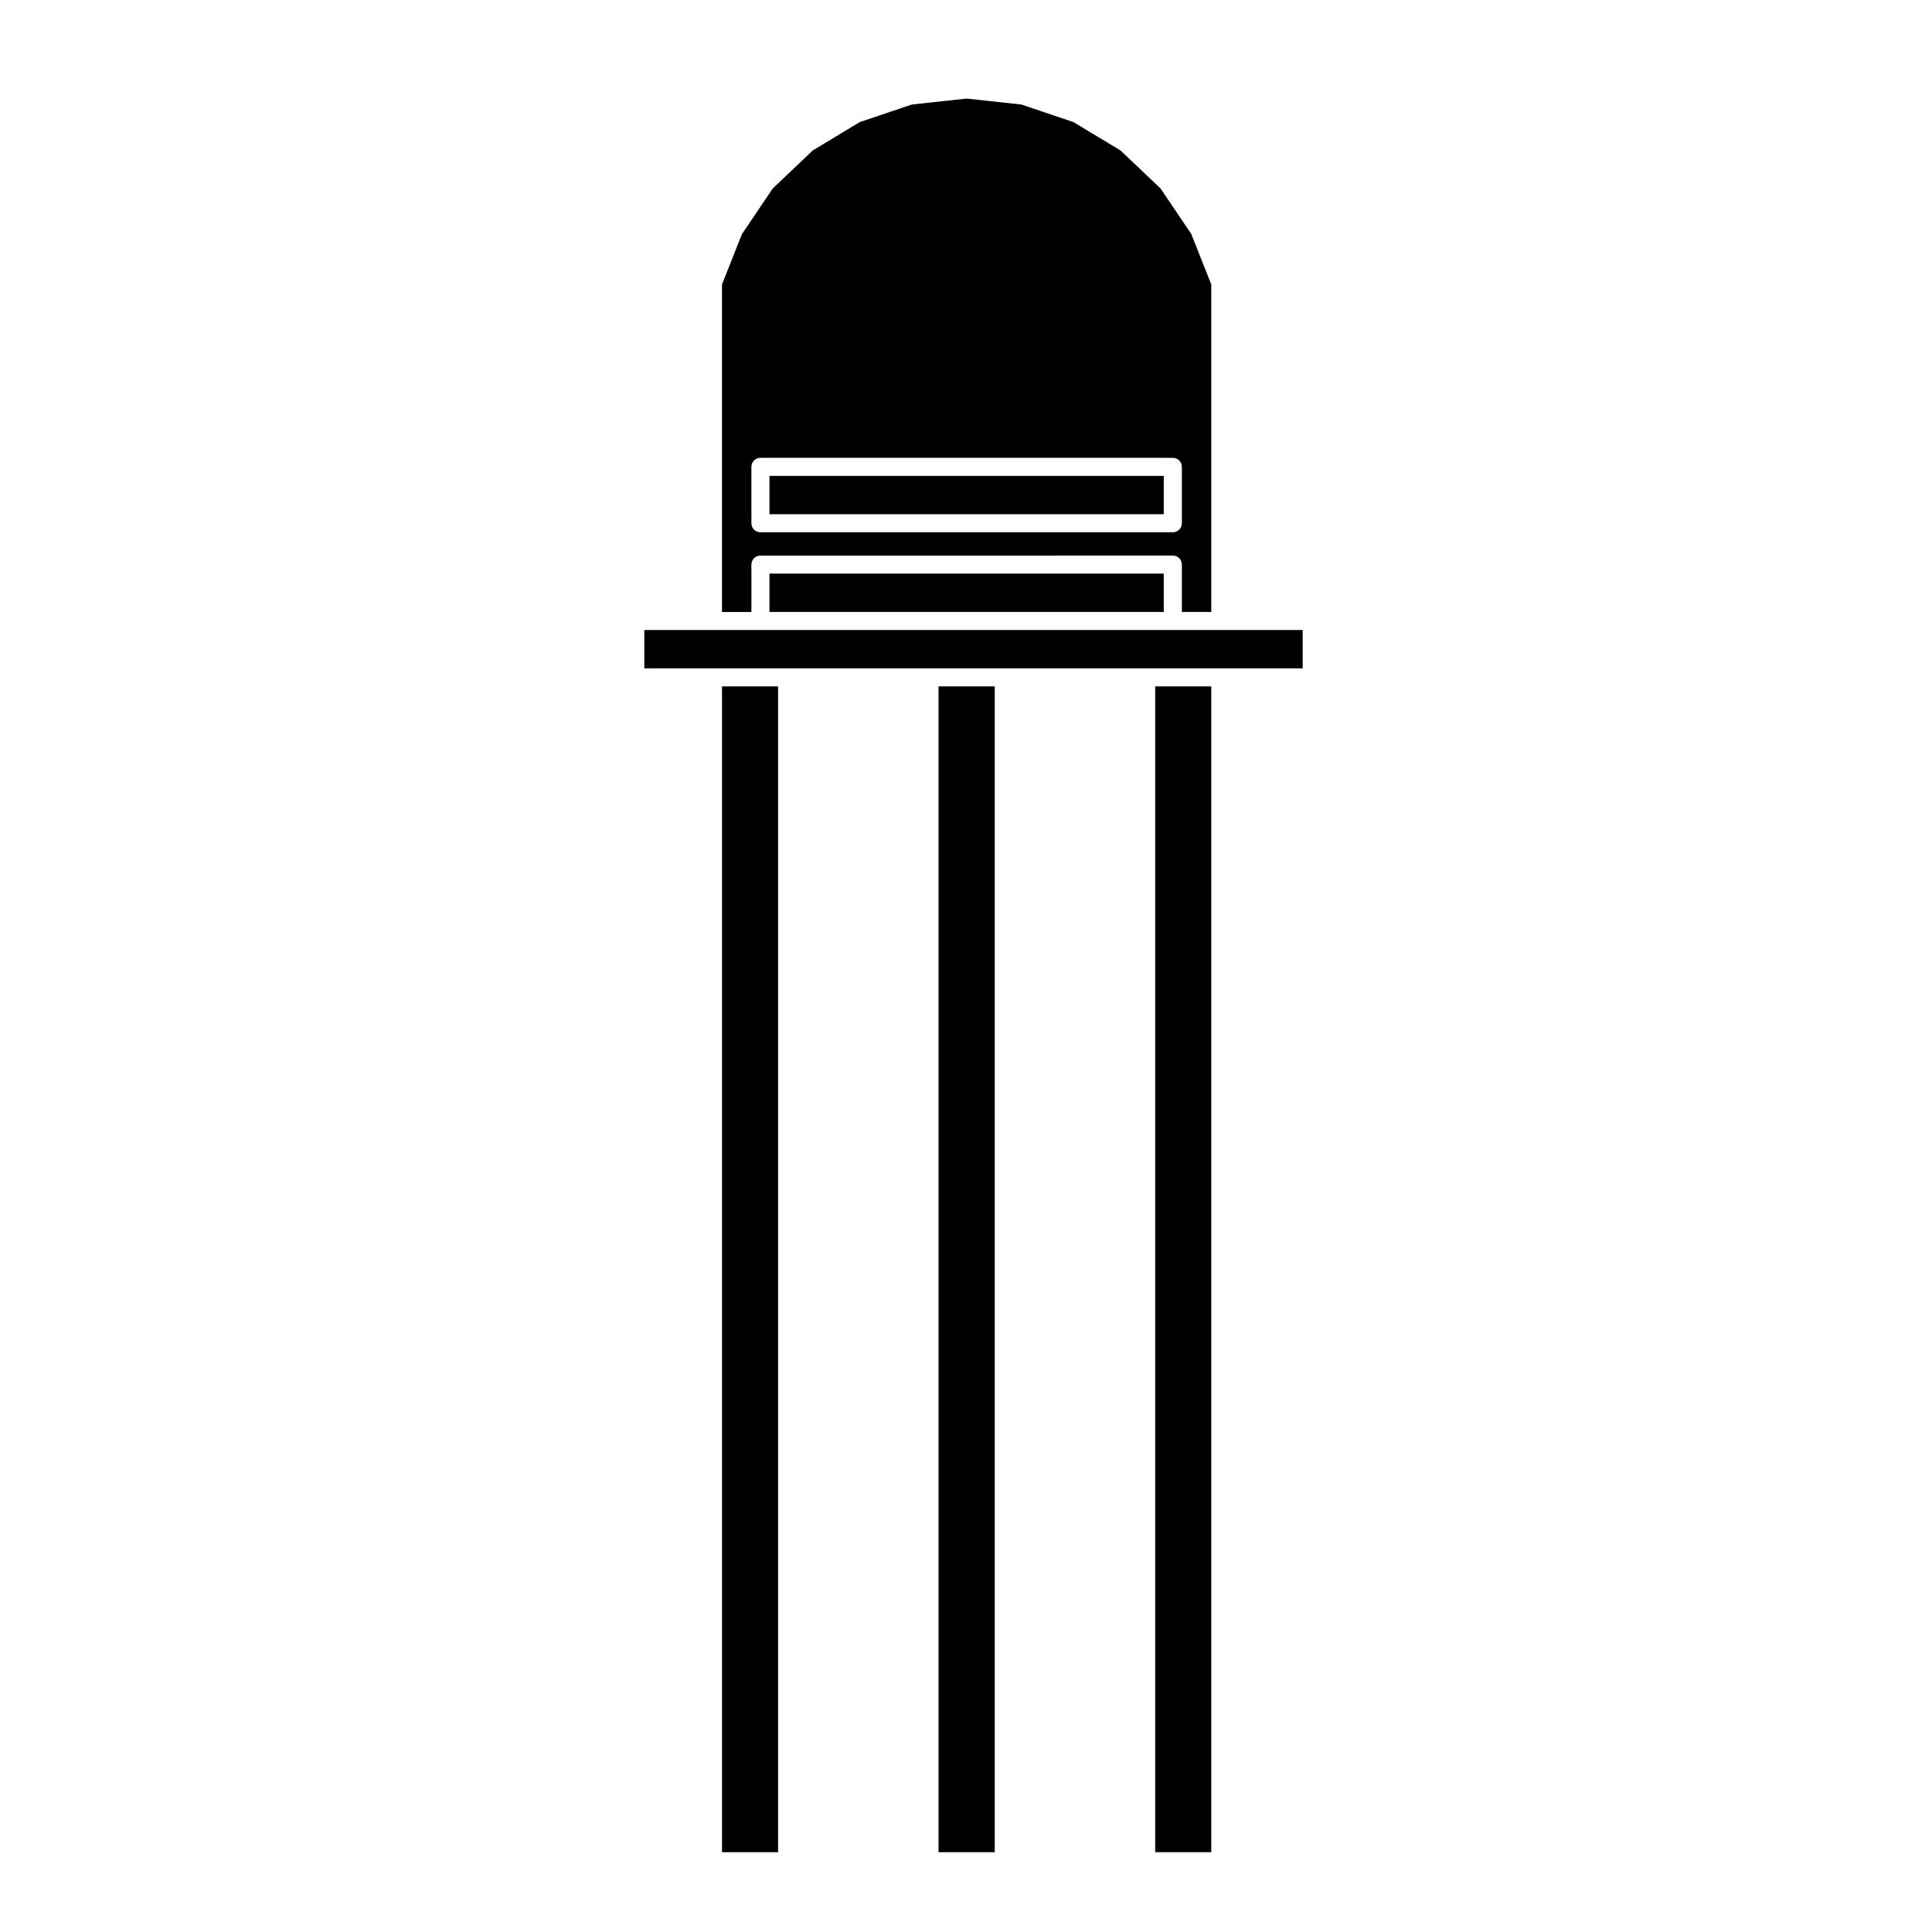
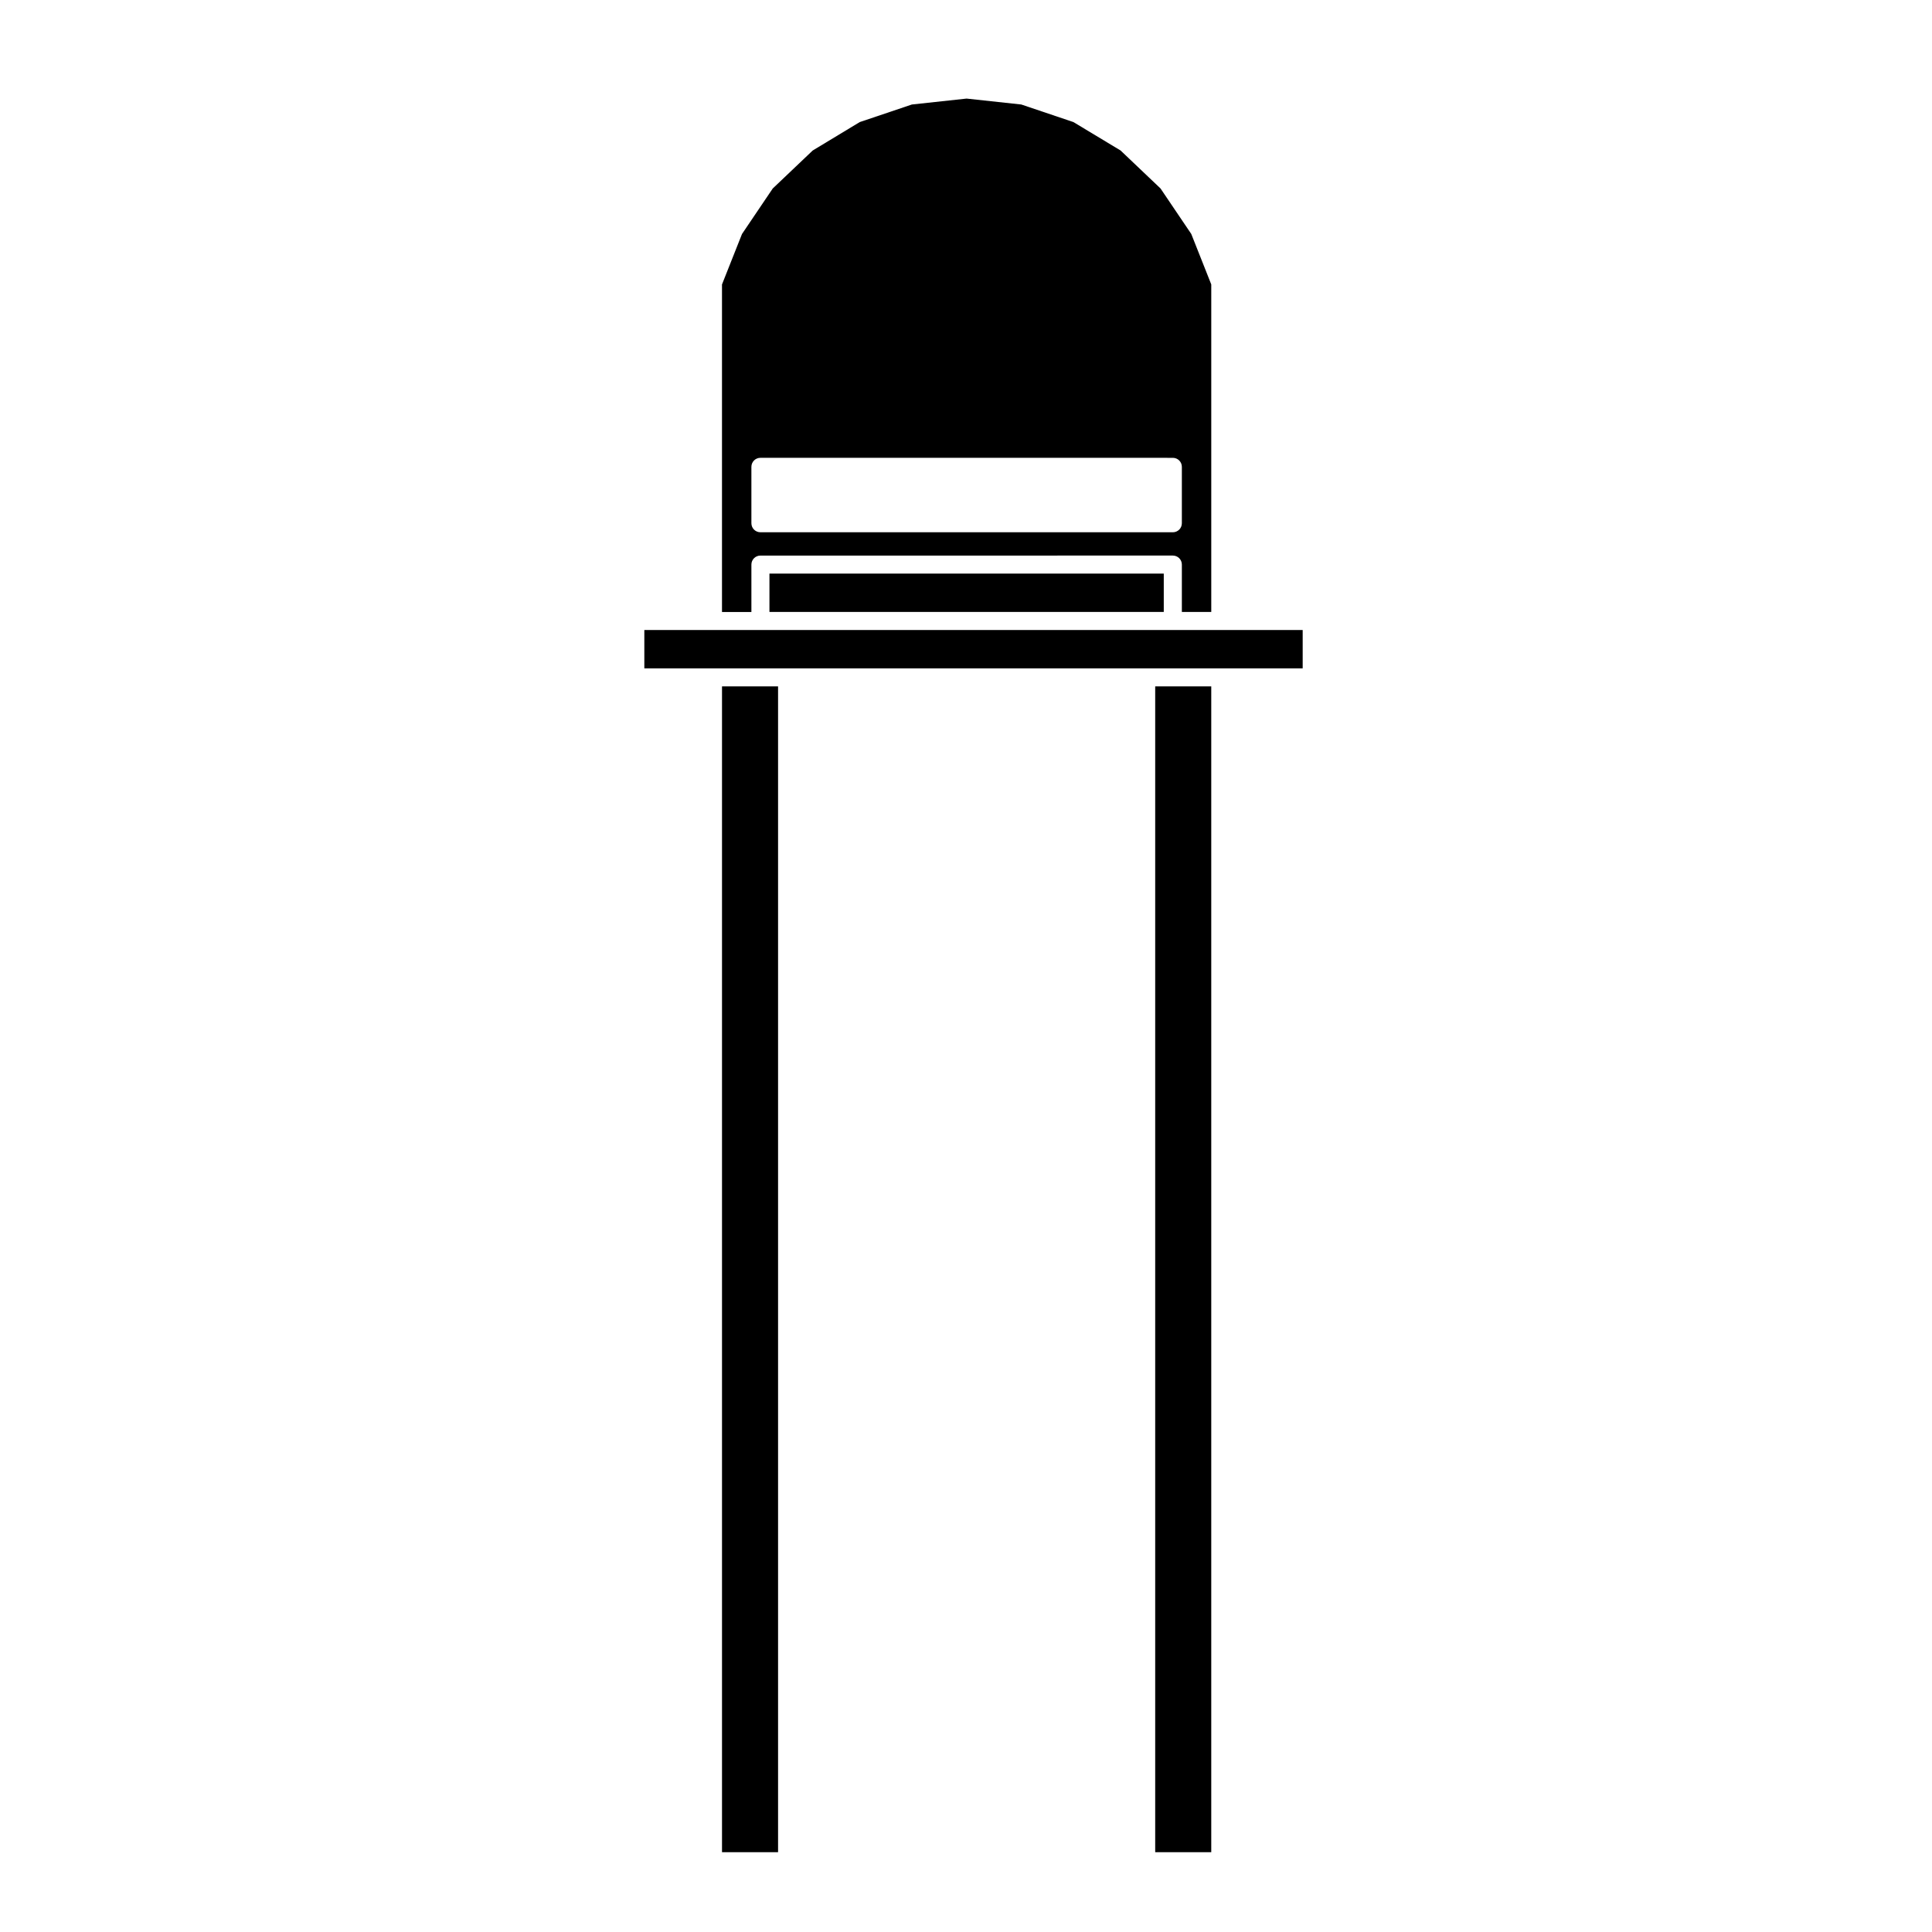
<svg xmlns="http://www.w3.org/2000/svg" fill="#000000" width="800px" height="800px" version="1.1" viewBox="144 144 512 512">
  <g>
    <path d="m450.14 325.9h14.855v308.95h-14.855z" />
-     <path d="m392.72 325.9h14.895v308.95h-14.895z" />
    <path d="m335.34 325.9h14.855v308.95h-14.855z" />
    <path d="m347.91 296.01h104.5v10.16h-104.5z" />
    <path d="m390.33 321.12h98.895v-10.16h-174.47v10.16z" />
-     <path d="m347.91 270.12h104.5v10.156h-104.5z" />
    <path d="m359.37 183.89-10.586 10.062-8.148 12.062-5.301 13.371v86.797h7.793v-12.555c0-1.324 1.066-2.394 2.394-2.394l109.29-0.004c1.324 0 2.394 1.066 2.394 2.394v12.555h7.793v-86.801l-5.297-13.371-8.152-12.062-10.586-10.066-12.496-7.527-13.809-4.656-14.5-1.57-14.5 1.57-13.816 4.656zm95.441 81.441c1.324 0 2.394 1.066 2.394 2.394v14.941c0 1.324-1.066 2.394-2.394 2.394l-109.29-0.004c-1.324 0-2.394-1.066-2.394-2.394v-14.941c0-1.324 1.066-2.394 2.394-2.394z" />
  </g>
</svg>